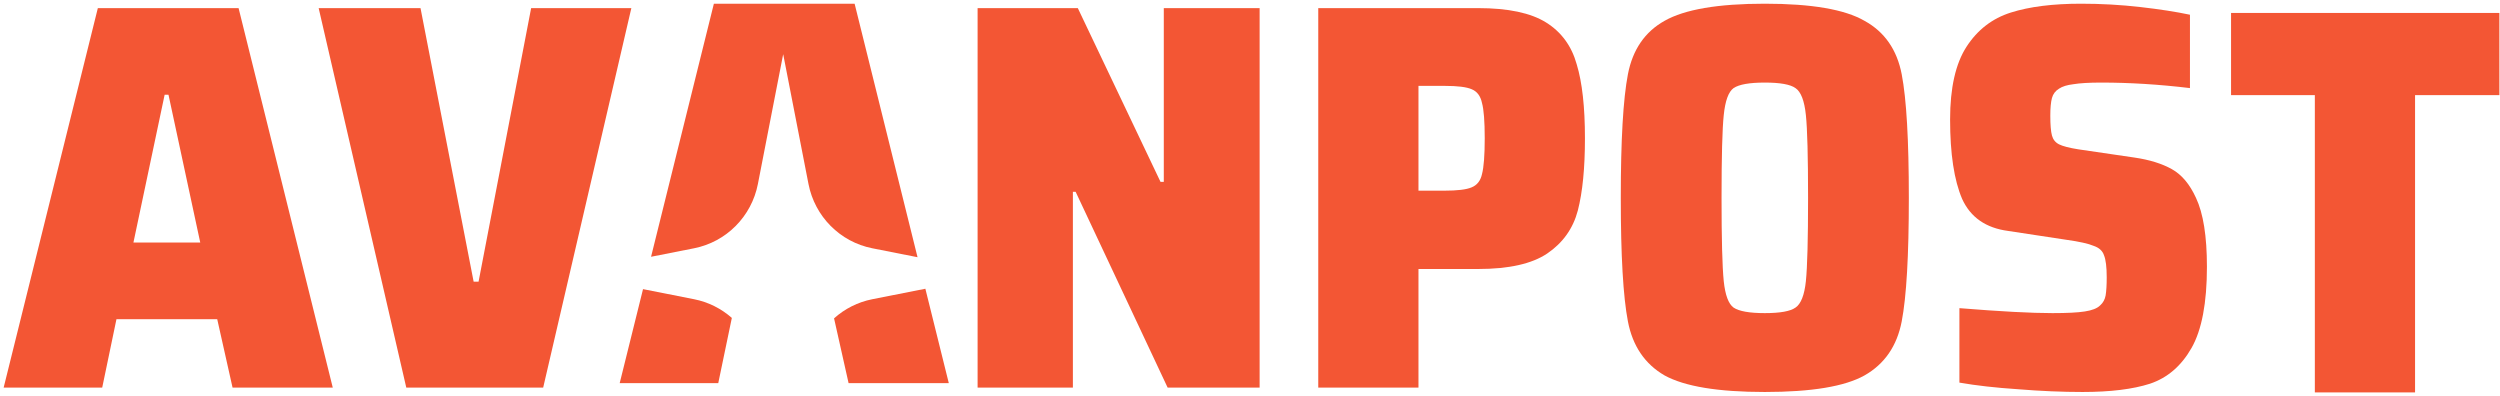
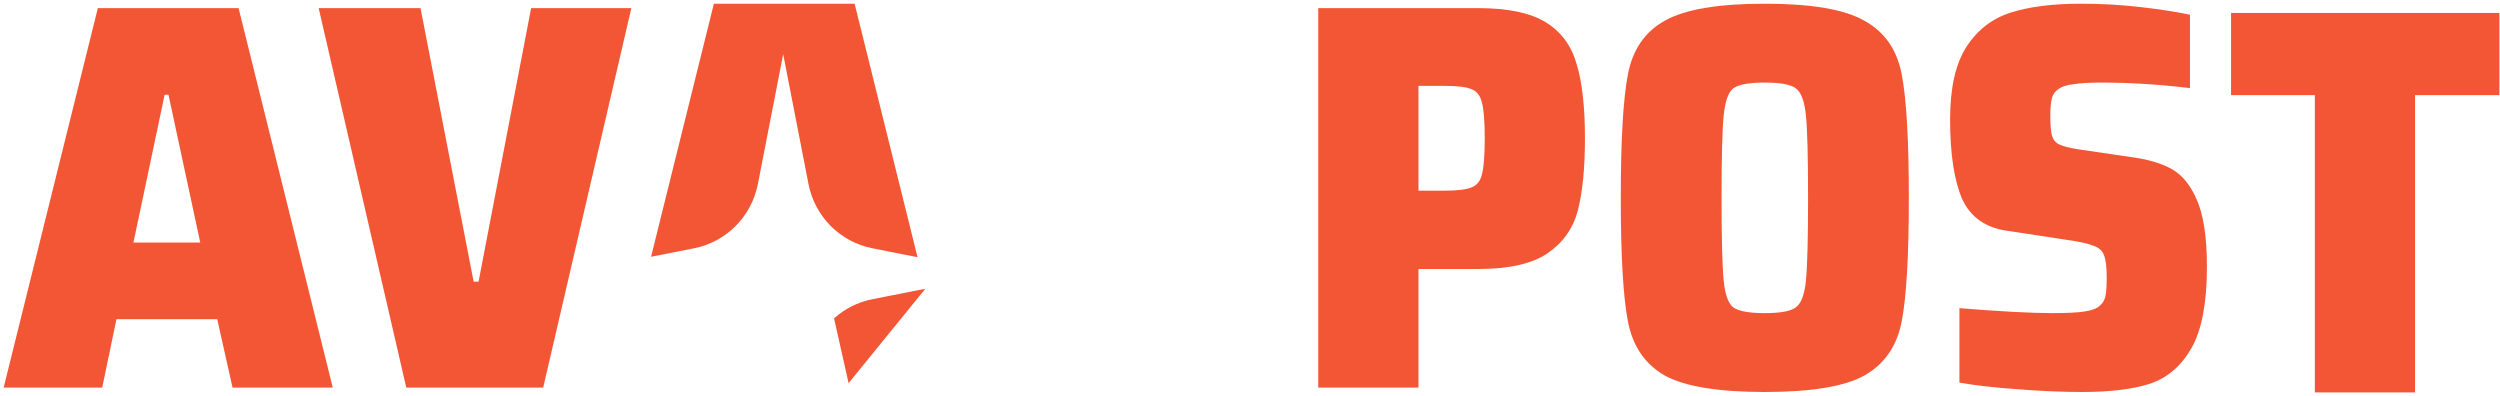
<svg xmlns="http://www.w3.org/2000/svg" width="669" height="106" viewBox="0 0 669 106" fill="none">
-   <path d="M312.456 103.715L287.837 51.32H287.105V103.715H261.606V2.172H288.423L310.551 48.663H311.431V2.172H337.075V103.715H312.456Z" fill="#F35634" />
  <path d="M352.766 2.172H395.556C403.567 2.172 409.624 3.451 413.727 6.009C417.83 8.568 420.565 12.306 421.933 17.226C423.399 22.048 424.131 28.64 424.131 37.004C424.131 44.973 423.496 51.418 422.226 56.338C420.956 61.159 418.221 64.997 414.02 67.85C409.917 70.605 403.762 71.983 395.556 71.983H379.583V103.715H352.766V2.172ZM386.47 51.025C389.987 51.025 392.429 50.73 393.797 50.139C395.263 49.549 396.191 48.368 396.581 46.597C397.07 44.727 397.314 41.53 397.314 37.004C397.314 32.477 397.07 29.329 396.581 27.558C396.191 25.688 395.263 24.458 393.797 23.868C392.429 23.277 390.036 22.982 386.617 22.982H379.583V51.025H386.47Z" fill="#F35634" />
  <path d="M472.263 104.896C459.758 104.896 450.819 103.42 445.446 100.468C440.171 97.418 436.898 92.596 435.628 86.004C434.358 79.411 433.723 68.391 433.723 52.943C433.723 37.495 434.358 26.475 435.628 19.883C436.898 13.29 440.171 8.518 445.446 5.567C450.819 2.516 459.758 0.991 472.263 0.991C484.768 0.991 493.658 2.516 498.934 5.567C504.307 8.518 507.629 13.29 508.899 19.883C510.169 26.475 510.804 37.495 510.804 52.943C510.804 68.391 510.169 79.411 508.899 86.004C507.629 92.596 504.307 97.418 498.934 100.468C493.658 103.42 484.768 104.896 472.263 104.896ZM472.263 83.79C476.366 83.79 479.102 83.298 480.47 82.314C481.935 81.33 482.863 78.969 483.254 75.23C483.645 71.392 483.84 63.964 483.84 52.943C483.84 41.923 483.645 34.544 483.254 30.805C482.863 26.967 481.935 24.557 480.47 23.573C479.102 22.589 476.366 22.097 472.263 22.097C468.16 22.097 465.376 22.589 463.91 23.573C462.543 24.557 461.663 26.967 461.273 30.805C460.882 34.544 460.687 41.923 460.687 52.943C460.687 63.964 460.882 71.392 461.273 75.23C461.663 78.969 462.543 81.33 463.91 82.314C465.376 83.298 468.16 83.79 472.263 83.79Z" fill="#F35634" />
  <path d="M557.309 104.896C551.838 104.896 546.074 104.65 540.017 104.158C534.058 103.764 528.831 103.174 524.337 102.386V82.462C535.279 83.347 543.583 83.79 549.249 83.79C553.157 83.79 556.039 83.642 557.895 83.347C559.849 83.052 561.217 82.511 561.998 81.724C562.78 81.035 563.268 80.149 563.464 79.067C563.659 77.886 563.757 76.263 563.757 74.197C563.757 71.442 563.513 69.474 563.024 68.293C562.633 67.112 561.705 66.276 560.24 65.784C558.872 65.194 556.43 64.652 552.913 64.16L537.379 61.799C531.42 61.012 527.317 58.158 525.07 53.239C522.92 48.22 521.846 41.136 521.846 31.985C521.846 23.523 523.311 17.029 526.242 12.503C529.173 7.977 533.13 4.927 538.112 3.353C543.094 1.778 549.347 0.991 556.869 0.991C562.243 0.991 567.518 1.286 572.696 1.877C577.874 2.467 582.319 3.156 586.031 3.943V23.573C577.825 22.589 569.911 22.097 562.291 22.097C559.067 22.097 556.576 22.244 554.818 22.54C553.157 22.736 551.887 23.13 551.008 23.72C550.031 24.311 549.396 25.147 549.103 26.229C548.81 27.312 548.663 28.886 548.663 30.952C548.663 33.412 548.81 35.183 549.103 36.266C549.396 37.348 550.031 38.135 551.008 38.627C551.985 39.119 553.694 39.562 556.137 39.955L571.23 42.169C575.236 42.76 578.557 43.793 581.195 45.269C583.833 46.745 585.982 49.303 587.643 52.943C589.597 57.076 590.574 63.226 590.574 71.392C590.574 81.035 589.206 88.267 586.471 93.088C583.735 97.91 580.023 101.107 575.334 102.682C570.742 104.158 564.734 104.896 557.309 104.896Z" fill="#F35634" />
  <path d="M108.72 103.715L85.273 2.172H112.53L126.745 75.378H128.064L142.132 2.172H168.949L145.356 103.715H108.72Z" fill="#F35634" />
  <path d="M62.231 103.715L58.128 85.414H31.164L27.354 103.715H0.977L26.182 2.172H63.843L89.048 103.715H62.231ZM45.086 25.344H44.06L35.707 64.899H53.585L45.086 25.344Z" fill="#F35634" />
-   <path d="M223.193 85.189L227.082 102.534H253.899L247.627 77.266L233.426 80.072C229.536 80.841 226.028 82.644 223.193 85.189Z" fill="#F35634" />
-   <path d="M195.84 85.074L192.205 102.534H165.828L172.073 77.372L185.735 80.072C189.567 80.83 193.028 82.59 195.84 85.074Z" fill="#F35634" />
+   <path d="M223.193 85.189L227.082 102.534L247.627 77.266L233.426 80.072C229.536 80.841 226.028 82.644 223.193 85.189Z" fill="#F35634" />
  <path d="M174.223 68.713L185.735 66.438C194.368 64.731 201.118 57.933 202.812 49.239L209.581 14.499L216.35 49.239C218.044 57.933 224.793 64.731 233.426 66.438L245.533 68.83L228.694 0.991H191.033L174.223 68.713Z" fill="#F35634" />
  <path d="M619.452 105.008V25.456H597.031V3.465H668.837V25.456H646.269V105.008H619.452Z" fill="#F35634" />
</svg>